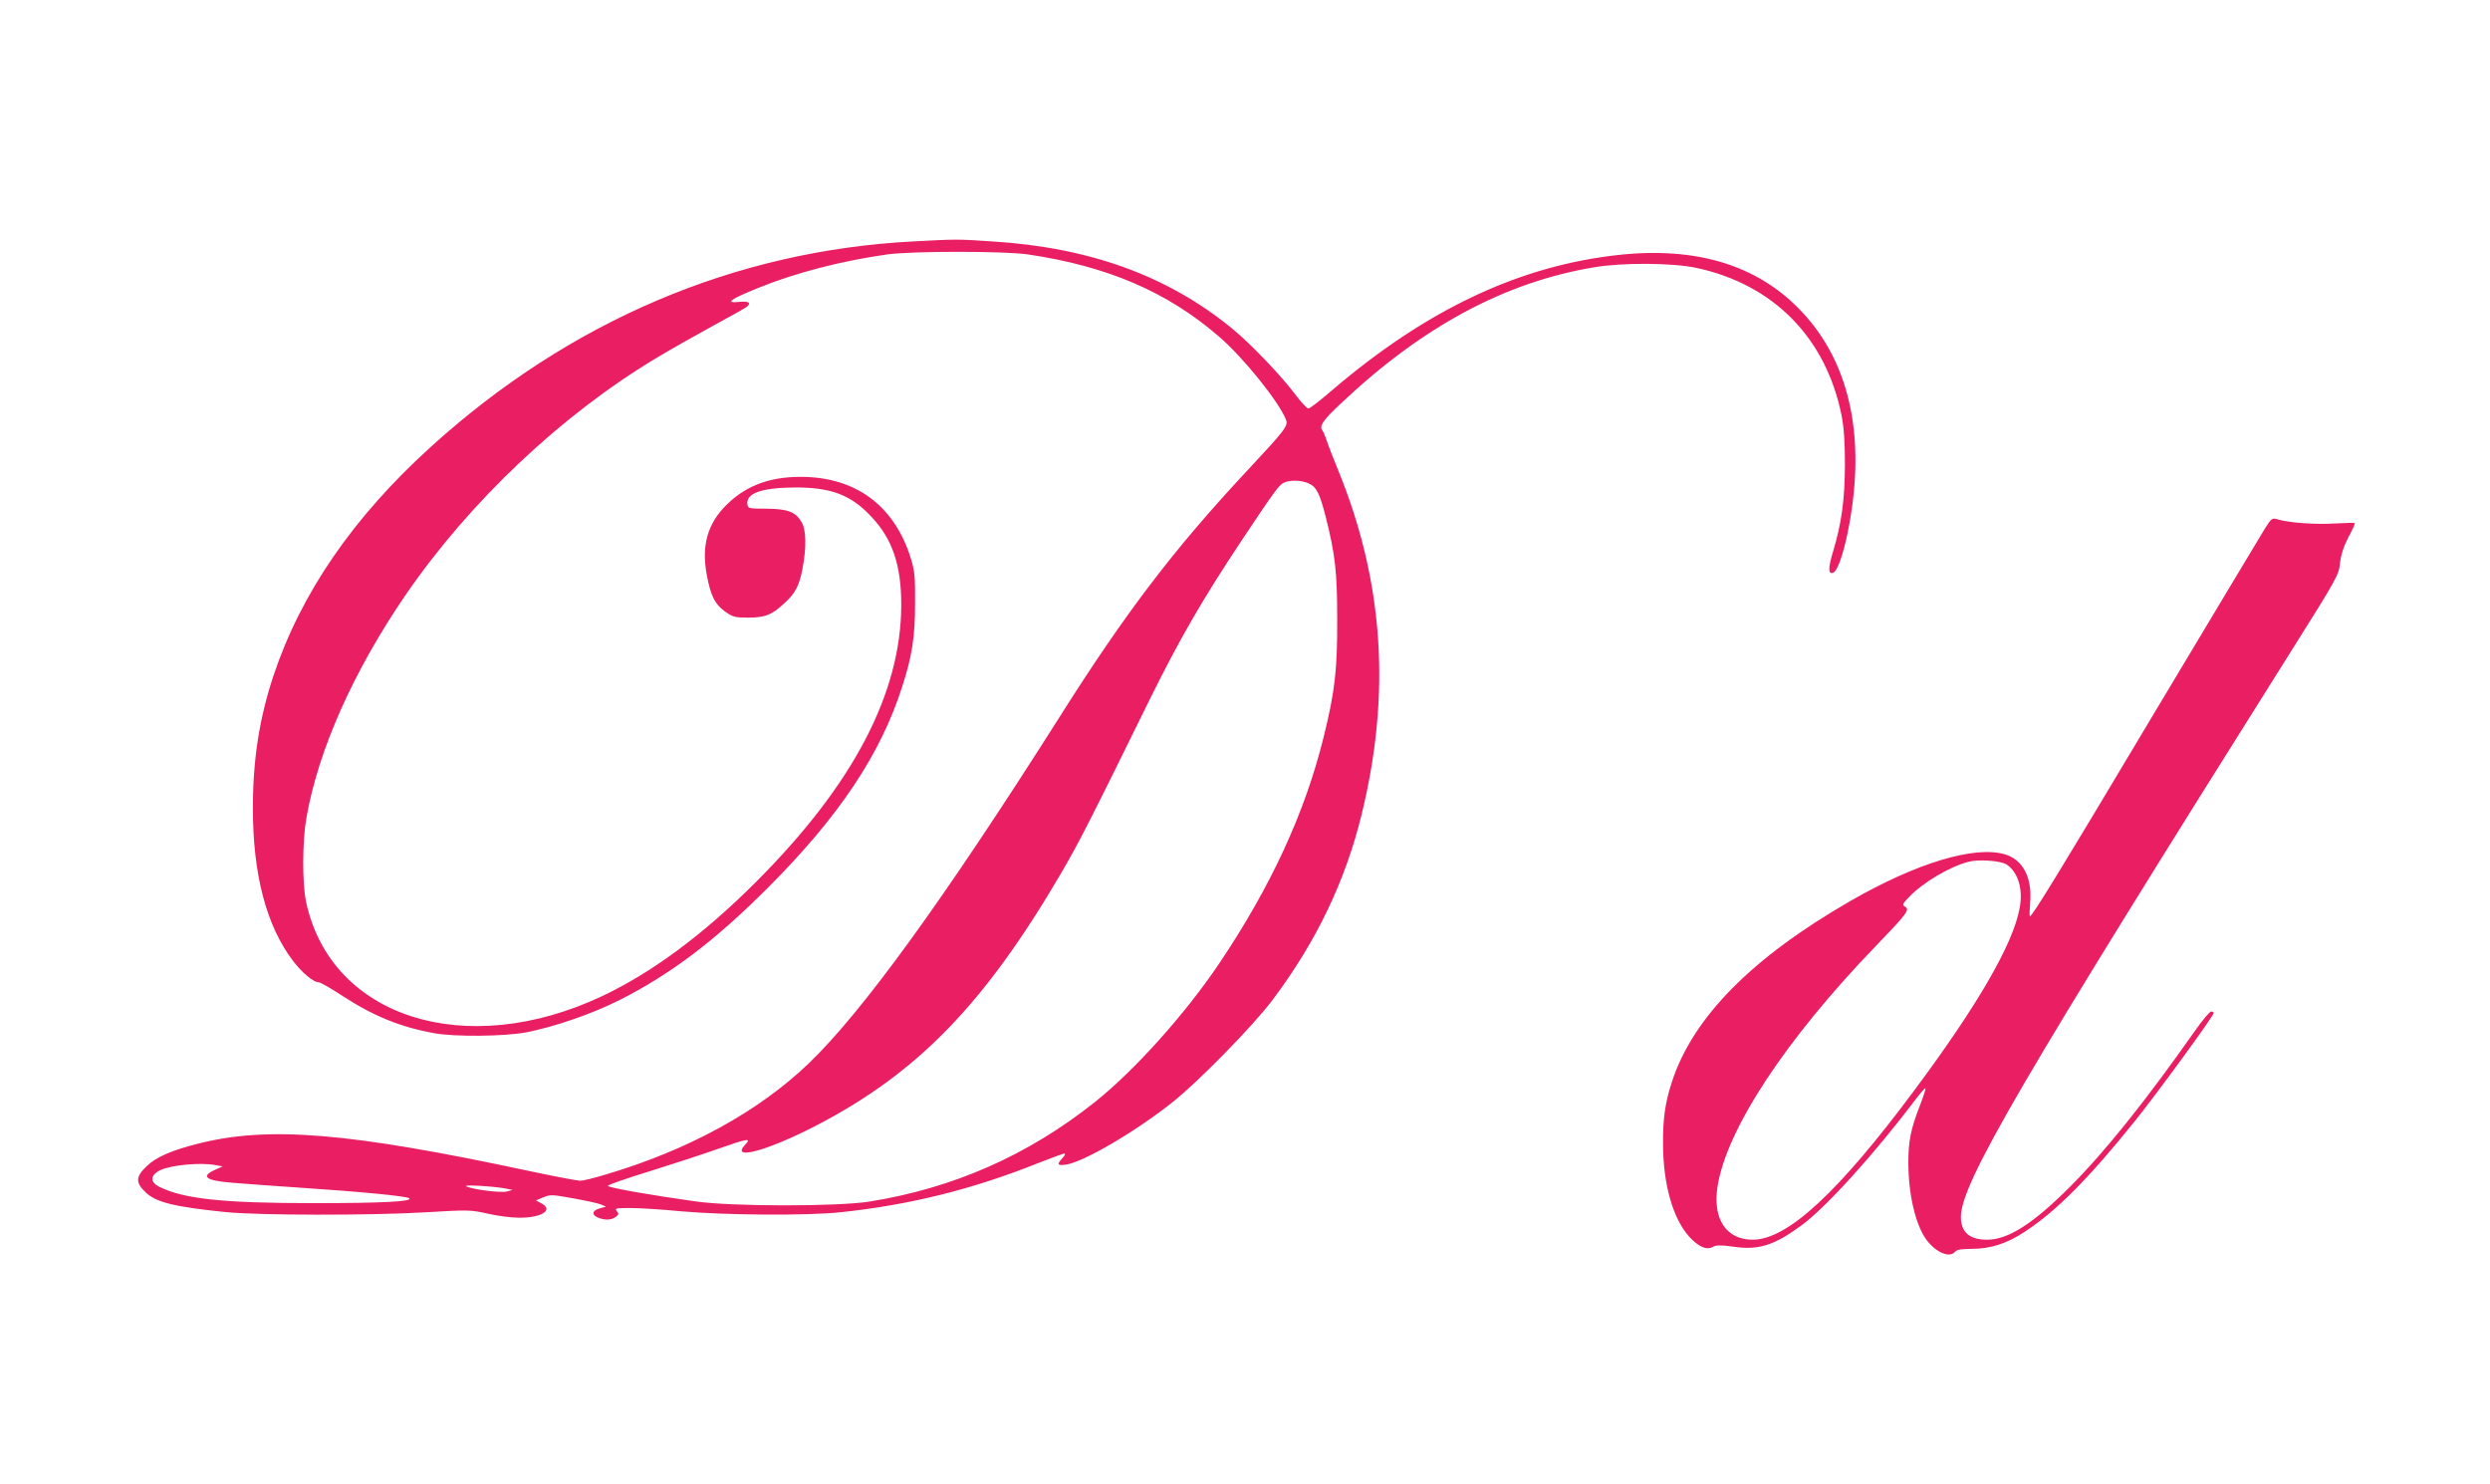
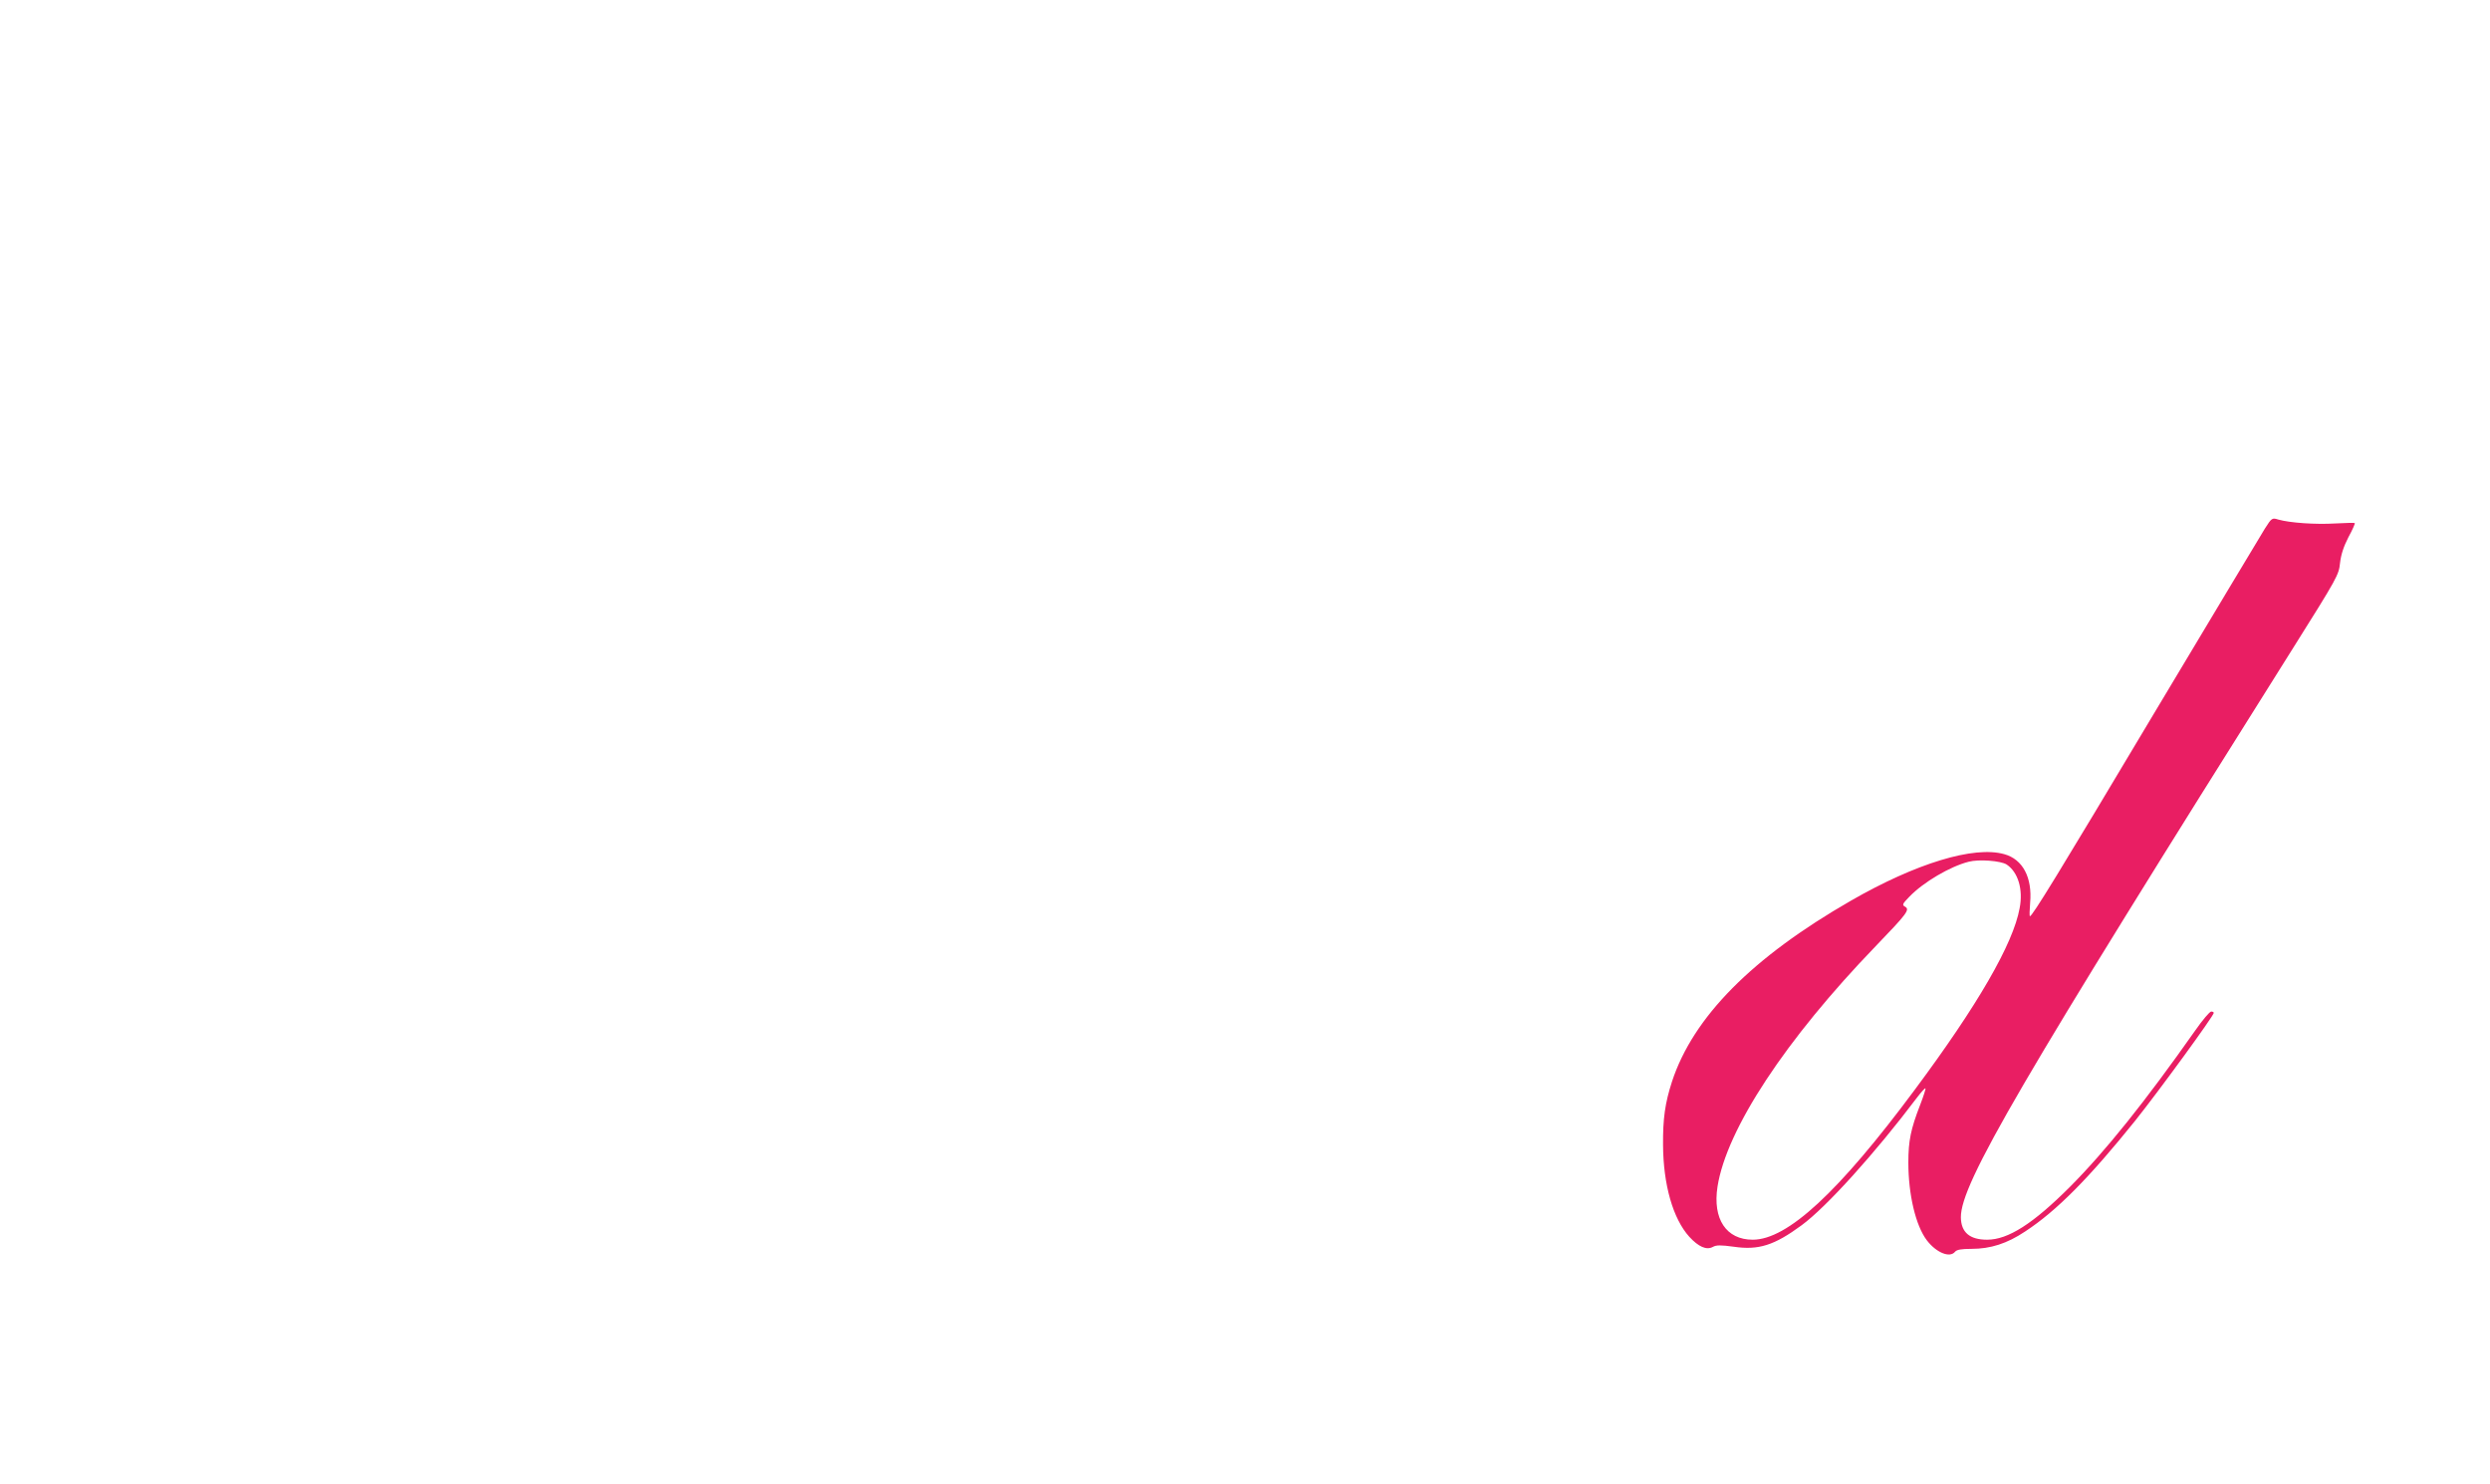
<svg xmlns="http://www.w3.org/2000/svg" version="1.0" width="1280pt" height="763pt" viewBox="0 0 1280 763" preserveAspectRatio="xMidYMid meet">
  <g transform="translate(0,763) scale(0.1,-0.1)" fill="#e91e63" stroke="none">
-     <path d="M4696 6389 c-917 -47 -1767 -409 -2480 -1055 -400 -362 -669 -754 -810 -1177 -73 -220 -106 -432 -106 -682 0 -340 69 -603 205 -783 47 -62 106 -112 134 -112 8 0 63 -31 122 -70 158 -103 298 -160 469 -191 107 -20 363 -17 475 4 145 28 339 95 482 167 263 134 485 301 759 575 365 365 581 687 692 1036 51 157 66 257 66 429 1 135 -2 165 -22 230 -81 260 -267 406 -532 418 -176 7 -309 -38 -415 -143 -97 -95 -130 -209 -102 -359 20 -109 42 -153 96 -191 39 -27 50 -30 119 -30 86 1 118 13 182 72 57 51 79 92 95 178 21 110 20 202 -5 242 -31 52 -71 67 -180 68 -90 0 -95 1 -98 22 -8 57 72 86 243 87 187 1 290 -38 395 -151 108 -115 153 -248 153 -453 -1 -453 -246 -922 -743 -1420 -271 -272 -537 -469 -795 -591 -701 -330 -1392 -111 -1521 482 -21 97 -20 314 1 434 61 350 243 757 511 1148 330 480 802 926 1292 1219 70 42 199 115 287 163 88 48 166 91 173 97 25 21 12 31 -39 26 -75 -8 -47 13 99 72 193 78 423 138 662 172 128 18 604 18 725 0 409 -61 713 -191 980 -421 126 -108 310 -337 346 -429 12 -31 -5 -53 -205 -267 -371 -398 -620 -724 -958 -1259 -593 -936 -1013 -1516 -1291 -1783 -259 -248 -620 -446 -1047 -572 -56 -17 -114 -31 -127 -31 -14 0 -129 22 -257 49 -934 200 -1347 234 -1711 141 -134 -34 -214 -69 -261 -115 -57 -54 -58 -84 -6 -134 54 -52 148 -75 412 -102 167 -17 744 -18 1030 -1 218 13 228 13 317 -7 51 -12 124 -21 163 -21 116 0 177 40 113 74 l-28 15 38 16 c36 15 46 14 152 -5 62 -11 126 -25 142 -31 l28 -12 -32 -9 c-40 -10 -43 -35 -7 -48 35 -14 67 -12 89 4 16 12 17 16 6 30 -12 14 -6 16 67 16 45 0 163 -7 264 -17 226 -20 645 -23 818 -5 356 38 677 117 1017 253 68 27 129 49 135 49 6 0 2 -10 -10 -23 -31 -33 -27 -40 17 -34 89 12 358 169 551 323 132 105 415 394 512 524 223 297 373 608 457 951 153 623 114 1200 -121 1774 -25 61 -51 128 -58 150 -7 22 -17 45 -22 52 -18 22 2 52 95 139 418 395 844 624 1302 700 148 25 402 23 525 -3 397 -85 667 -360 747 -760 12 -63 17 -135 17 -253 -1 -181 -17 -297 -60 -442 -27 -88 -27 -122 0 -112 21 8 52 95 75 211 89 441 25 808 -186 1072 -222 277 -550 395 -978 352 -518 -53 -1002 -281 -1493 -702 -57 -49 -109 -89 -116 -89 -8 0 -40 35 -72 78 -72 95 -225 255 -320 333 -331 271 -732 417 -1235 448 -177 12 -181 12 -403 0z m2029 -1243 c42 -18 58 -49 90 -173 49 -195 59 -283 59 -528 1 -258 -12 -372 -70 -605 -96 -389 -272 -770 -538 -1165 -173 -257 -434 -548 -636 -709 -345 -275 -729 -444 -1161 -513 -165 -26 -707 -26 -894 1 -236 33 -450 71 -450 80 0 5 97 39 215 75 118 37 275 88 348 114 156 55 176 58 143 23 -80 -85 115 -32 369 100 520 271 862 625 1254 1294 92 158 141 253 454 890 155 314 276 523 477 825 172 258 191 284 218 295 33 13 84 12 122 -4z m-5620 -3505 l40 -7 -36 -16 c-80 -35 -54 -57 83 -68 57 -5 211 -16 343 -25 306 -20 558 -44 569 -55 17 -17 -140 -25 -494 -25 -463 0 -665 22 -789 83 -51 24 -50 60 2 86 55 27 207 41 282 27z m1490 -120 l40 -8 -29 -8 c-30 -8 -171 9 -209 26 -24 10 129 2 198 -10z" />
    <path d="M11643 4913 c-19 -31 -276 -459 -571 -952 -494 -828 -625 -1041 -637 -1041 -3 0 -2 31 1 68 12 131 -38 225 -133 251 -156 44 -454 -47 -788 -239 -508 -292 -811 -598 -920 -930 -36 -111 -47 -191 -46 -325 1 -205 51 -380 135 -473 47 -51 88 -70 121 -52 18 10 40 10 107 1 128 -19 209 7 349 110 128 94 379 372 593 656 22 29 42 51 44 48 2 -2 -10 -40 -27 -84 -49 -126 -61 -186 -61 -297 0 -166 38 -325 95 -400 49 -64 118 -92 145 -59 9 11 33 15 85 15 97 0 182 27 275 89 162 106 330 276 567 571 122 153 403 538 403 553 0 4 -6 7 -13 7 -8 0 -45 -44 -82 -97 -259 -368 -462 -621 -644 -804 -190 -190 -318 -272 -426 -272 -90 0 -134 38 -135 115 -1 173 301 690 1708 2927 227 361 235 376 241 436 5 44 18 84 43 133 21 38 35 71 33 73 -2 2 -48 1 -102 -2 -99 -6 -231 3 -291 20 -32 10 -34 9 -69 -46z m-1328 -1727 c59 -39 86 -128 67 -225 -33 -183 -216 -499 -539 -933 -392 -528 -655 -771 -833 -771 -136 0 -207 106 -181 273 46 294 349 755 813 1236 162 168 177 188 151 203 -16 9 -14 14 22 51 72 75 210 156 305 180 53 14 165 5 195 -14z" />
  </g>
</svg>